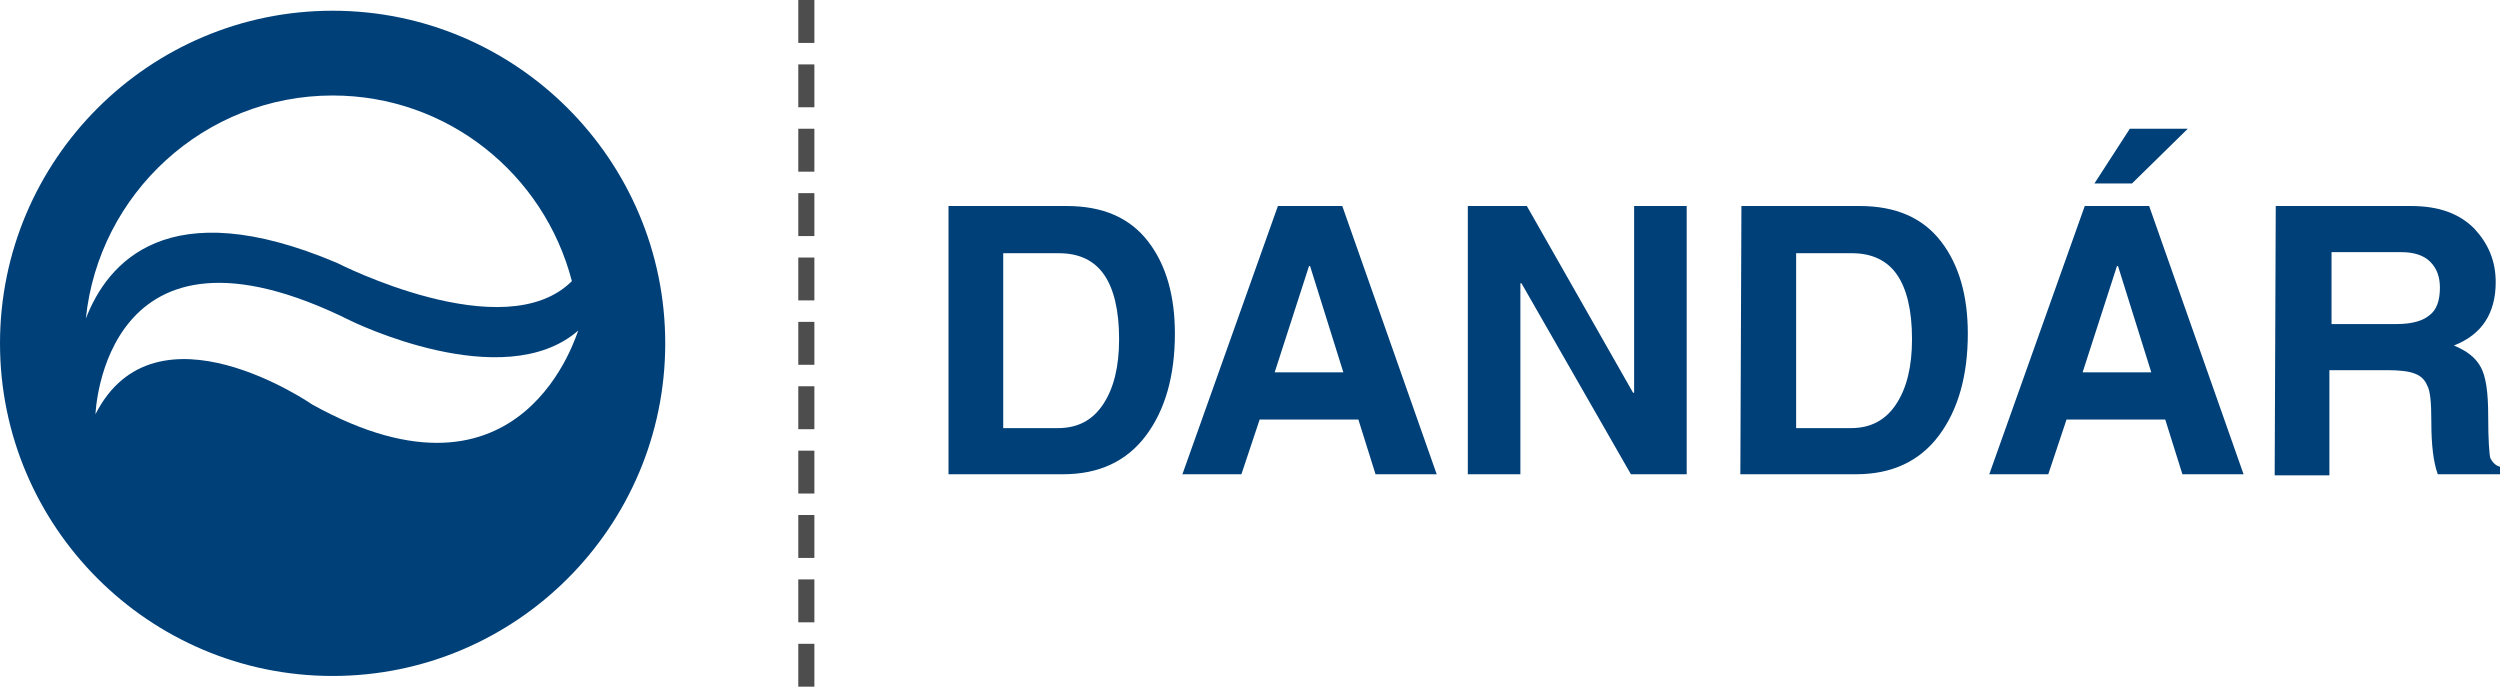
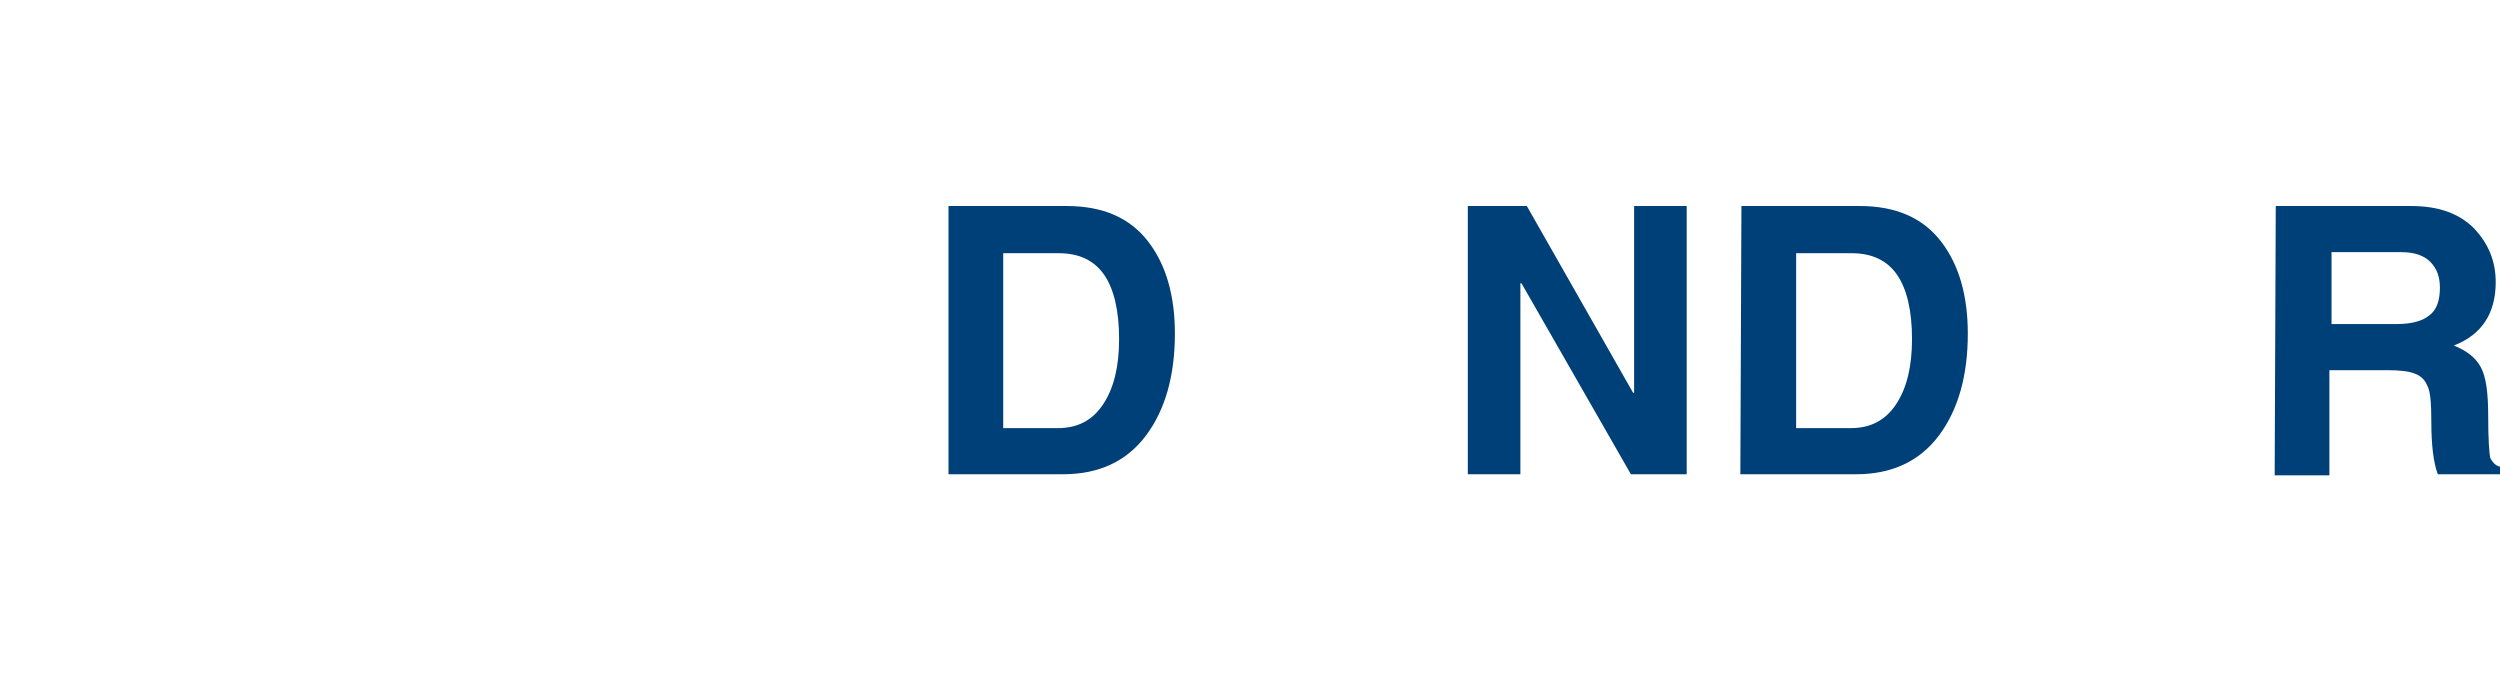
<svg xmlns="http://www.w3.org/2000/svg" version="1.1" id="Layer_1" x="0px" y="0px" viewBox="0 0 233 64" style="enable-background:new 0 0 233 64;" xml:space="preserve">
  <style type="text/css">
	.st0{fill:#4D4D4D;}
	.st1{fill:#004079;}
</style>
  <g>
    <g>
      <g>
-         <path class="st0" d="M75.9,64h-1.5v-4h1.5V64z M75.9,58h-1.5v-4h1.5V58z M75.9,52h-1.5v-4h1.5V52z M75.9,46h-1.5v-4h1.5V46z      M75.9,40h-1.5v-4h1.5V40z M75.9,34h-1.5v-4h1.5V34z M75.9,28h-1.5v-4h1.5V28z M75.9,22h-1.5v-4h1.5V22z M75.9,16h-1.5v-4h1.5V16     z M75.9,10h-1.5V6h1.5V10z M75.9,4h-1.5V0h1.5V4z" />
-       </g>
+         </g>
    </g>
-     <path class="st1" d="M31,1C13.9,1,0,14.9,0,32c0,17.1,13.9,31,31,31c17.1,0,31-13.9,31-31C62,14.9,48.1,1,31,1z M31,8.9   c10.7,0,19.7,7.3,22.3,17.3c-6.3,6.3-21.9-1.7-21.9-1.7c-15.8-6.7-21.4,0-23.4,5.2C9.2,18,19.1,8.9,31,8.9z M29.1,37.7   c0,0-14.6-10.1-20.2,0.9c0,0,0.7-20.2,23.8-8.7c0,0,14.2,7,21.2,0.9C53.8,30.8,48.9,48.7,29.1,37.7z" />
  </g>
  <g>
    <path class="st1" d="M88.4,19.2h11c3.4,0,5.9,1.1,7.6,3.3c1.7,2.2,2.5,5.1,2.5,8.6c0,3.9-0.9,7.1-2.7,9.5c-1.8,2.4-4.4,3.6-7.7,3.6   H88.4L88.4,19.2L88.4,19.2z M93.5,39.9h5.1c1.8,0,3.2-0.7,4.2-2.2c1-1.5,1.5-3.5,1.5-6.1c0-2.7-0.5-4.7-1.4-6c-0.9-1.3-2.3-2-4.2-2   h-5.2L93.5,39.9L93.5,39.9z" />
-     <path class="st1" d="M115.7,44.2h-5.5l8.9-25h6l8.8,25h-5.7l-1.6-5.1h-9.2L115.7,44.2z M118.8,34.7h6.4l-3.1-9.9H122L118.8,34.7z" />
    <path class="st1" d="M152.3,19.2h4.9v25H152l-10.2-17.8h-0.1v17.8h-4.9v-25h5.5l9.9,17.4h0.1V19.2z" />
    <path class="st1" d="M162.3,19.2h11c3.4,0,5.9,1.1,7.6,3.3c1.7,2.2,2.5,5.1,2.5,8.6c0,3.9-0.9,7.1-2.7,9.5   c-1.8,2.4-4.4,3.6-7.7,3.6h-10.8L162.3,19.2L162.3,19.2z M167.4,39.9h5.1c1.8,0,3.2-0.7,4.2-2.2c1-1.5,1.5-3.5,1.5-6.1   c0-2.7-0.5-4.7-1.4-6c-0.9-1.3-2.3-2-4.2-2h-5.2L167.4,39.9L167.4,39.9z" />
-     <path class="st1" d="M190.9,44.2h-5.5l8.9-25h6l8.8,25h-5.7l-1.6-5.1h-9.2L190.9,44.2z M194.1,34.7h6.4l-3.1-9.9h-0.1L194.1,34.7z    M198.7,17.1h-3.5l3.3-5.1h5.4L198.7,17.1z" />
    <path class="st1" d="M212.1,19.2h12.6c2.6,0,4.5,0.7,5.9,2.1c1.3,1.4,2,3,2,5c0,2.9-1.3,4.9-3.9,5.9c1.2,0.5,2,1.1,2.5,2   c0.5,0.9,0.7,2.4,0.7,4.6c0,2.2,0.1,3.5,0.2,3.9c0.2,0.4,0.5,0.7,0.9,0.8v0.7h-5.8c-0.4-1.1-0.6-2.7-0.6-4.9c0-1.8-0.1-2.9-0.4-3.4   c-0.2-0.5-0.6-0.9-1.2-1.1c-0.5-0.2-1.4-0.3-2.5-0.3h-5.4v9.8h-5.1L212.1,19.2L212.1,19.2z M223.4,30.2c1.4,0,2.4-0.3,3-0.8   c0.7-0.5,1-1.4,1-2.6c0-1-0.3-1.8-0.9-2.4c-0.6-0.6-1.5-0.9-2.7-0.9h-6.5v6.7H223.4z" />
  </g>
</svg>